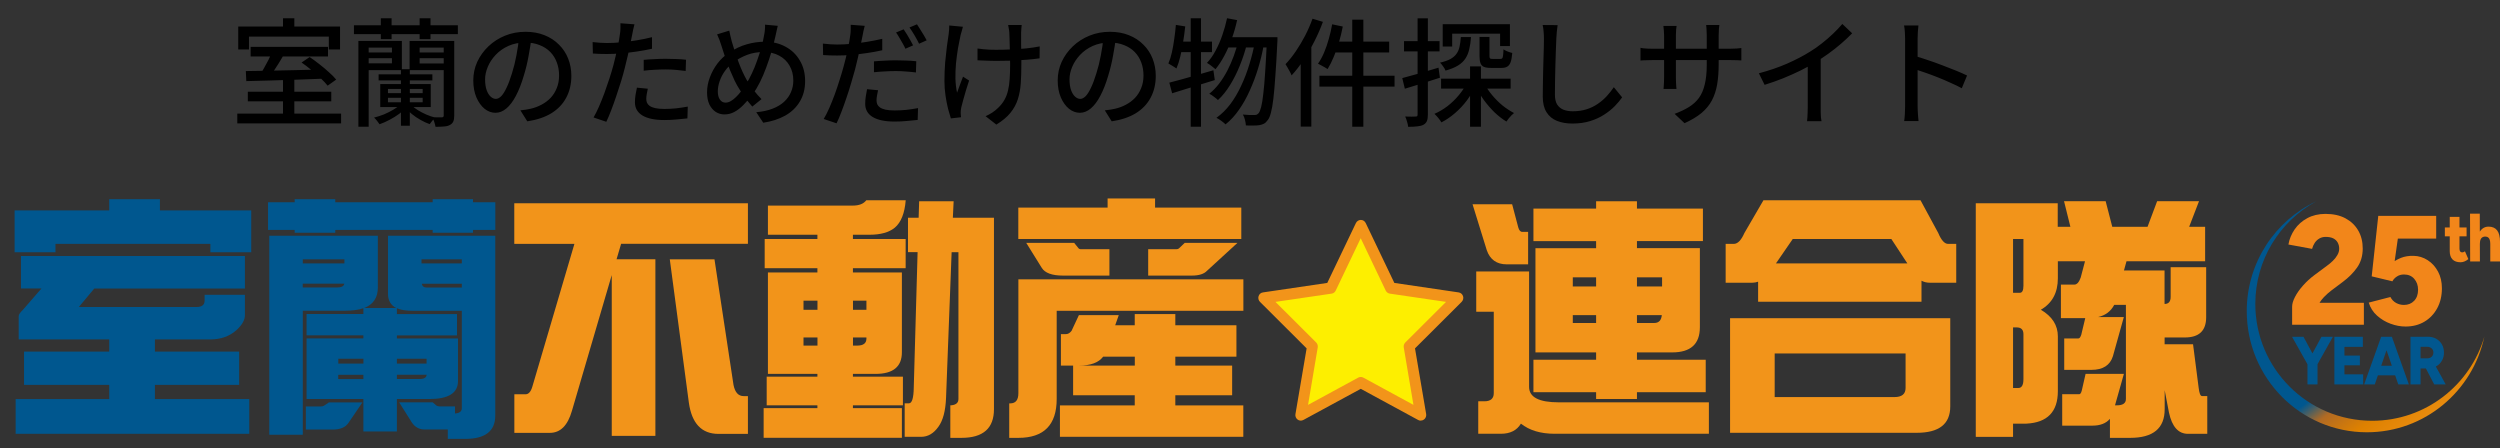
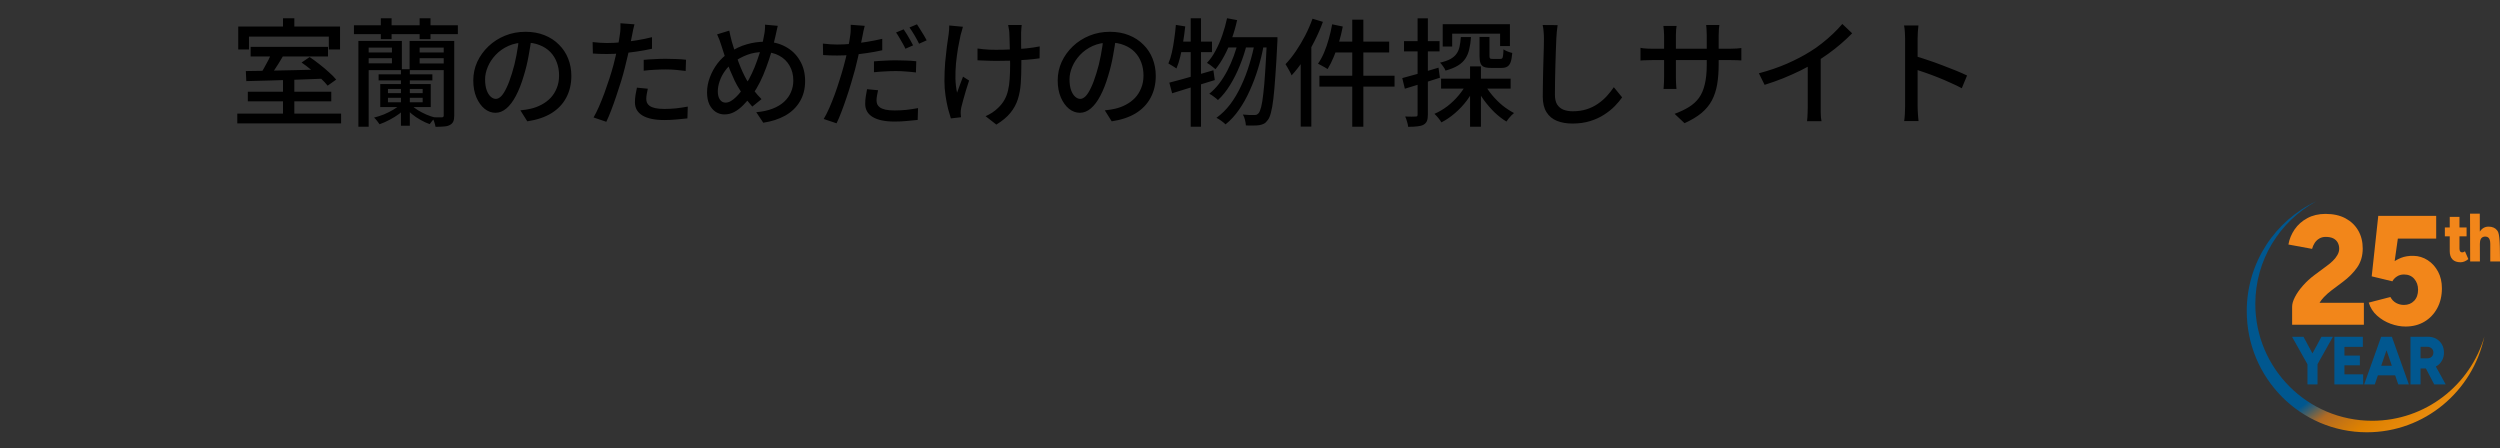
<svg xmlns="http://www.w3.org/2000/svg" width="385" height="69" viewBox="0 0 385 69" fill="none">
  <rect x="0" y="0" width="385" height="69" fill="#333333" stroke="none" />
  <path d="M43.582 12.186H45.328V18.072H43.582V12.186ZM38.596 7.218H50.512V8.694H38.596V7.218ZM36.544 17.496H52.528V19.008H36.544V17.496ZM38.164 14.13H51.016V15.606H38.164V14.13ZM41.89 8.046L43.672 8.496C43.432 8.904 43.18 9.324 42.916 9.756C42.652 10.188 42.388 10.596 42.124 10.98C41.86 11.364 41.608 11.706 41.368 12.006L40 11.556C40.216 11.244 40.438 10.884 40.666 10.476C40.906 10.056 41.134 9.636 41.35 9.216C41.566 8.784 41.746 8.394 41.89 8.046ZM37.858 10.944C38.854 10.932 40.012 10.914 41.332 10.89C42.652 10.866 44.05 10.836 45.526 10.8C47.002 10.764 48.466 10.728 49.918 10.692L49.846 12.114C48.418 12.162 46.978 12.216 45.526 12.276C44.086 12.324 42.712 12.366 41.404 12.402C40.108 12.438 38.95 12.468 37.93 12.492L37.858 10.944ZM46.444 9.63L47.686 8.784C48.166 9.108 48.664 9.474 49.18 9.882C49.708 10.29 50.2 10.704 50.656 11.124C51.124 11.532 51.496 11.91 51.772 12.258L50.458 13.194C50.194 12.858 49.84 12.48 49.396 12.06C48.952 11.628 48.472 11.202 47.956 10.782C47.44 10.35 46.936 9.966 46.444 9.63ZM43.582 2.808H45.328V5.148H43.582V2.808ZM36.688 4.086H52.366V7.614H50.638V5.634H38.344V7.614H36.688V4.086ZM58.306 11.448H66.586V12.384H58.306V11.448ZM61.744 10.656H63.112V19.368H61.744V10.656ZM59.746 15.066V15.75H65.092V15.066H59.746ZM59.746 13.698V14.346H65.092V13.698H59.746ZM58.558 12.942H66.334V16.488H58.558V12.942ZM61.672 16.092L62.626 16.488C62.326 16.836 61.942 17.184 61.474 17.532C61.018 17.868 60.526 18.174 59.998 18.45C59.482 18.726 58.966 18.954 58.45 19.134C58.354 18.978 58.222 18.798 58.054 18.594C57.898 18.402 57.748 18.24 57.604 18.108C58.096 17.988 58.6 17.826 59.116 17.622C59.632 17.406 60.112 17.166 60.556 16.902C61.012 16.638 61.384 16.368 61.672 16.092ZM63.346 16.2C63.61 16.452 63.94 16.704 64.336 16.956C64.744 17.208 65.182 17.436 65.65 17.64C66.118 17.844 66.58 18 67.036 18.108C66.904 18.228 66.754 18.384 66.586 18.576C66.418 18.78 66.28 18.96 66.172 19.116C65.716 18.96 65.248 18.744 64.768 18.468C64.288 18.204 63.844 17.904 63.436 17.568C63.028 17.232 62.68 16.902 62.392 16.578L63.346 16.2ZM54.508 3.888H70.51V5.256H54.508V3.888ZM58.648 2.808H60.304V6.03H58.648V2.808ZM64.624 2.808H66.298V6.03H64.624V2.808ZM56.236 8.082H60.61V8.964H56.236V8.082ZM64.3 8.082H68.71V8.964H64.3V8.082ZM56.344 6.3H61.888V10.8H56.344V9.756H60.358V7.326H56.344V6.3ZM68.746 6.3V7.326H64.624V9.774H68.746V10.8H63.076V6.3H68.746ZM55.192 6.3H56.776V19.512H55.192V6.3ZM68.332 6.3H69.952V17.802C69.952 18.186 69.904 18.486 69.808 18.702C69.712 18.93 69.538 19.11 69.286 19.242C69.058 19.374 68.764 19.452 68.404 19.476C68.044 19.512 67.6 19.53 67.072 19.53C67.036 19.314 66.97 19.062 66.874 18.774C66.778 18.486 66.682 18.246 66.586 18.054C66.898 18.066 67.192 18.072 67.468 18.072C67.756 18.072 67.948 18.072 68.044 18.072C68.152 18.06 68.224 18.036 68.26 18C68.308 17.964 68.332 17.892 68.332 17.784V6.3ZM81.868 5.688C81.748 6.612 81.592 7.59 81.4 8.622C81.22 9.642 80.974 10.656 80.662 11.664C80.302 12.888 79.894 13.926 79.438 14.778C78.994 15.618 78.508 16.26 77.98 16.704C77.452 17.148 76.894 17.37 76.306 17.37C75.706 17.37 75.148 17.166 74.632 16.758C74.116 16.338 73.696 15.756 73.372 15.012C73.048 14.256 72.886 13.38 72.886 12.384C72.886 11.376 73.09 10.422 73.498 9.522C73.918 8.622 74.494 7.824 75.226 7.128C75.958 6.432 76.81 5.886 77.782 5.49C78.754 5.094 79.804 4.896 80.932 4.896C82.012 4.896 82.984 5.07 83.848 5.418C84.724 5.766 85.468 6.252 86.08 6.876C86.704 7.488 87.178 8.208 87.502 9.036C87.826 9.864 87.988 10.746 87.988 11.682C87.988 12.942 87.724 14.064 87.196 15.048C86.68 16.02 85.918 16.818 84.91 17.442C83.902 18.054 82.666 18.468 81.202 18.684L80.14 16.992C80.452 16.956 80.74 16.92 81.004 16.884C81.268 16.836 81.514 16.788 81.742 16.74C82.318 16.608 82.864 16.404 83.38 16.128C83.908 15.852 84.376 15.504 84.784 15.084C85.192 14.652 85.51 14.148 85.738 13.572C85.978 12.996 86.098 12.348 86.098 11.628C86.098 10.908 85.984 10.242 85.756 9.63C85.528 9.006 85.192 8.466 84.748 8.01C84.304 7.554 83.758 7.2 83.11 6.948C82.462 6.684 81.73 6.552 80.914 6.552C79.93 6.552 79.054 6.726 78.286 7.074C77.518 7.422 76.864 7.884 76.324 8.46C75.796 9.024 75.394 9.636 75.118 10.296C74.842 10.956 74.704 11.592 74.704 12.204C74.704 12.888 74.788 13.458 74.956 13.914C75.124 14.358 75.334 14.688 75.586 14.904C75.838 15.12 76.096 15.228 76.36 15.228C76.624 15.228 76.894 15.096 77.17 14.832C77.446 14.556 77.722 14.124 77.998 13.536C78.286 12.948 78.568 12.198 78.844 11.286C79.12 10.422 79.348 9.504 79.528 8.532C79.72 7.548 79.858 6.588 79.942 5.652L81.868 5.688ZM97.708 3.744C97.648 3.96 97.582 4.23 97.51 4.554C97.45 4.866 97.402 5.112 97.366 5.292C97.282 5.712 97.18 6.216 97.06 6.804C96.952 7.38 96.82 7.986 96.664 8.622C96.52 9.258 96.37 9.876 96.214 10.476C96.058 11.112 95.866 11.802 95.638 12.546C95.41 13.29 95.164 14.046 94.9 14.814C94.648 15.57 94.39 16.29 94.126 16.974C93.874 17.646 93.622 18.24 93.37 18.756L91.408 18.09C91.672 17.634 91.948 17.082 92.236 16.434C92.524 15.774 92.806 15.072 93.082 14.328C93.358 13.572 93.616 12.822 93.856 12.078C94.096 11.334 94.3 10.65 94.468 10.026C94.576 9.606 94.684 9.168 94.792 8.712C94.9 8.244 95.002 7.794 95.098 7.362C95.194 6.93 95.272 6.528 95.332 6.156C95.392 5.772 95.44 5.454 95.476 5.202C95.524 4.914 95.548 4.62 95.548 4.32C95.56 4.02 95.56 3.774 95.548 3.582L97.708 3.744ZM93.46 6.624C94.156 6.624 94.894 6.588 95.674 6.516C96.454 6.444 97.246 6.342 98.05 6.21C98.866 6.078 99.652 5.916 100.408 5.724V7.506C99.664 7.674 98.878 7.818 98.05 7.938C97.222 8.058 96.412 8.154 95.62 8.226C94.828 8.286 94.102 8.316 93.442 8.316C93.034 8.316 92.656 8.31 92.308 8.298C91.972 8.286 91.636 8.268 91.3 8.244L91.264 6.48C91.708 6.528 92.098 6.564 92.434 6.588C92.782 6.612 93.124 6.624 93.46 6.624ZM99.13 9.216C99.622 9.168 100.162 9.132 100.75 9.108C101.338 9.072 101.92 9.054 102.496 9.054C103.024 9.054 103.552 9.066 104.08 9.09C104.62 9.102 105.142 9.138 105.646 9.198L105.592 10.926C105.136 10.866 104.644 10.812 104.116 10.764C103.6 10.716 103.072 10.692 102.532 10.692C101.944 10.692 101.368 10.71 100.804 10.746C100.252 10.77 99.694 10.818 99.13 10.89V9.216ZM99.76 13.662C99.7 13.938 99.646 14.214 99.598 14.49C99.55 14.754 99.526 15 99.526 15.228C99.526 15.432 99.562 15.63 99.634 15.822C99.718 16.002 99.856 16.164 100.048 16.308C100.252 16.452 100.534 16.566 100.894 16.65C101.266 16.734 101.74 16.776 102.316 16.776C102.904 16.776 103.504 16.746 104.116 16.686C104.728 16.614 105.328 16.524 105.916 16.416L105.862 18.234C105.358 18.294 104.806 18.348 104.206 18.396C103.618 18.456 102.982 18.486 102.298 18.486C100.834 18.486 99.712 18.252 98.932 17.784C98.164 17.316 97.78 16.638 97.78 15.75C97.78 15.366 97.81 14.988 97.87 14.616C97.93 14.232 98.002 13.86 98.086 13.5L99.76 13.662ZM119.776 3.978C119.74 4.134 119.698 4.314 119.65 4.518C119.614 4.71 119.572 4.902 119.524 5.094C119.488 5.286 119.452 5.448 119.416 5.58C119.248 6.348 119.044 7.146 118.804 7.974C118.564 8.79 118.294 9.6 117.994 10.404C117.706 11.196 117.388 11.94 117.04 12.636C116.692 13.332 116.326 13.944 115.942 14.472C115.438 15.132 114.952 15.696 114.484 16.164C114.028 16.632 113.56 16.992 113.08 17.244C112.612 17.496 112.102 17.622 111.55 17.622C111.082 17.622 110.644 17.496 110.236 17.244C109.828 16.98 109.498 16.596 109.246 16.092C109.006 15.576 108.886 14.952 108.886 14.22C108.886 13.452 109.03 12.684 109.318 11.916C109.606 11.136 110.002 10.416 110.506 9.756C111.01 9.096 111.598 8.55 112.27 8.118C113.182 7.506 114.094 7.074 115.006 6.822C115.918 6.558 116.842 6.426 117.778 6.426C118.978 6.426 120.046 6.684 120.982 7.2C121.918 7.704 122.65 8.412 123.178 9.324C123.718 10.224 123.988 11.274 123.988 12.474C123.988 13.698 123.712 14.76 123.16 15.66C122.62 16.56 121.864 17.28 120.892 17.82C119.932 18.348 118.816 18.708 117.544 18.9L116.464 17.28C117.424 17.196 118.258 17.016 118.966 16.74C119.686 16.464 120.28 16.11 120.748 15.678C121.228 15.234 121.582 14.736 121.81 14.184C122.05 13.632 122.17 13.038 122.17 12.402C122.17 11.538 121.978 10.776 121.594 10.116C121.222 9.456 120.688 8.94 119.992 8.568C119.308 8.196 118.51 8.01 117.598 8.01C116.686 8.01 115.846 8.154 115.078 8.442C114.31 8.73 113.59 9.12 112.918 9.612C112.438 9.972 112.018 10.404 111.658 10.908C111.298 11.4 111.022 11.928 110.83 12.492C110.638 13.044 110.542 13.578 110.542 14.094C110.542 14.61 110.65 15.024 110.866 15.336C111.082 15.648 111.37 15.804 111.73 15.804C112.006 15.804 112.276 15.726 112.54 15.57C112.816 15.414 113.086 15.204 113.35 14.94C113.626 14.676 113.89 14.376 114.142 14.04C114.394 13.704 114.634 13.356 114.862 12.996C115.186 12.504 115.492 11.946 115.78 11.322C116.08 10.698 116.35 10.038 116.59 9.342C116.842 8.646 117.064 7.956 117.256 7.272C117.448 6.576 117.592 5.928 117.688 5.328C117.736 5.112 117.772 4.854 117.796 4.554C117.82 4.254 117.826 4.002 117.814 3.798L119.776 3.978ZM112.306 4.716C112.366 4.98 112.426 5.256 112.486 5.544C112.558 5.82 112.624 6.09 112.684 6.354C112.816 6.822 112.972 7.332 113.152 7.884C113.332 8.436 113.524 8.988 113.728 9.54C113.932 10.092 114.142 10.602 114.358 11.07C114.574 11.538 114.778 11.94 114.97 12.276C115.282 12.78 115.636 13.302 116.032 13.842C116.44 14.382 116.854 14.856 117.274 15.264L115.852 16.416C115.492 16.008 115.15 15.6 114.826 15.192C114.514 14.772 114.202 14.298 113.89 13.77C113.638 13.386 113.386 12.936 113.134 12.42C112.894 11.904 112.648 11.346 112.396 10.746C112.156 10.146 111.922 9.528 111.694 8.892C111.478 8.256 111.28 7.638 111.1 7.038C111.004 6.726 110.902 6.426 110.794 6.138C110.686 5.85 110.566 5.568 110.434 5.292L112.306 4.716ZM133.168 3.978C133.108 4.194 133.042 4.464 132.97 4.788C132.91 5.1 132.862 5.346 132.826 5.526C132.742 5.946 132.64 6.45 132.52 7.038C132.4 7.614 132.268 8.22 132.124 8.856C131.98 9.492 131.83 10.11 131.674 10.71C131.506 11.346 131.308 12.036 131.08 12.78C130.864 13.524 130.624 14.28 130.36 15.048C130.108 15.804 129.85 16.524 129.586 17.208C129.334 17.88 129.082 18.474 128.83 18.99L126.85 18.324C127.126 17.868 127.408 17.316 127.696 16.668C127.984 16.008 128.266 15.306 128.542 14.562C128.818 13.806 129.07 13.056 129.298 12.312C129.538 11.568 129.742 10.884 129.91 10.26C130.03 9.84 130.144 9.402 130.252 8.946C130.36 8.478 130.462 8.028 130.558 7.596C130.654 7.164 130.732 6.762 130.792 6.39C130.852 6.006 130.9 5.694 130.936 5.454C130.984 5.154 131.008 4.854 131.008 4.554C131.02 4.254 131.02 4.008 131.008 3.816L133.168 3.978ZM128.92 6.858C129.616 6.858 130.354 6.822 131.134 6.75C131.914 6.678 132.706 6.576 133.51 6.444C134.326 6.312 135.112 6.156 135.868 5.976V7.74C135.124 7.908 134.338 8.052 133.51 8.172C132.682 8.292 131.872 8.388 131.08 8.46C130.288 8.52 129.562 8.55 128.902 8.55C128.482 8.55 128.104 8.544 127.768 8.532C127.432 8.52 127.096 8.502 126.76 8.478L126.724 6.714C127.168 6.762 127.558 6.798 127.894 6.822C128.23 6.846 128.572 6.858 128.92 6.858ZM134.59 9.45C135.082 9.402 135.622 9.366 136.21 9.342C136.798 9.306 137.38 9.288 137.956 9.288C138.484 9.288 139.012 9.3 139.54 9.324C140.08 9.336 140.602 9.372 141.106 9.432L141.052 11.16C140.596 11.1 140.104 11.052 139.576 11.016C139.06 10.968 138.532 10.944 137.992 10.944C137.404 10.944 136.828 10.962 136.264 10.998C135.712 11.022 135.154 11.064 134.59 11.124V9.45ZM135.22 13.896C135.16 14.172 135.106 14.448 135.058 14.724C135.01 14.988 134.986 15.234 134.986 15.462C134.986 15.666 135.022 15.864 135.094 16.056C135.178 16.236 135.316 16.398 135.508 16.542C135.712 16.686 135.994 16.8 136.354 16.884C136.726 16.968 137.2 17.01 137.776 17.01C138.364 17.01 138.964 16.98 139.576 16.92C140.188 16.848 140.788 16.758 141.376 16.65L141.322 18.468C140.818 18.528 140.266 18.582 139.666 18.63C139.078 18.69 138.442 18.72 137.758 18.72C136.294 18.72 135.172 18.486 134.392 18.018C133.624 17.55 133.24 16.872 133.24 15.984C133.24 15.6 133.27 15.222 133.33 14.85C133.39 14.466 133.456 14.094 133.528 13.734L135.22 13.896ZM139.162 4.518C139.318 4.734 139.486 4.992 139.666 5.292C139.846 5.58 140.02 5.88 140.188 6.192C140.356 6.492 140.5 6.756 140.62 6.984L139.432 7.506C139.324 7.254 139.186 6.984 139.018 6.696C138.85 6.396 138.676 6.096 138.496 5.796C138.328 5.496 138.16 5.232 137.992 5.004L139.162 4.518ZM141.214 3.744C141.37 3.972 141.538 4.236 141.718 4.536C141.91 4.836 142.096 5.136 142.276 5.436C142.456 5.736 142.6 5.994 142.708 6.21L141.538 6.732C141.346 6.336 141.112 5.904 140.836 5.436C140.56 4.968 140.302 4.566 140.062 4.23L141.214 3.744ZM157.342 3.852C157.318 4.02 157.3 4.2 157.288 4.392C157.276 4.584 157.264 4.782 157.252 4.986C157.252 5.13 157.252 5.364 157.252 5.688C157.252 6 157.252 6.354 157.252 6.75C157.264 7.146 157.27 7.554 157.27 7.974C157.282 8.382 157.288 8.76 157.288 9.108C157.288 9.456 157.288 9.738 157.288 9.954C157.288 10.998 157.258 11.958 157.198 12.834C157.138 13.71 156.988 14.526 156.748 15.282C156.508 16.038 156.124 16.74 155.596 17.388C155.08 18.024 154.36 18.624 153.436 19.188L151.78 17.892C152.092 17.76 152.428 17.58 152.788 17.352C153.148 17.112 153.448 16.872 153.688 16.632C154.108 16.236 154.438 15.822 154.678 15.39C154.93 14.946 155.116 14.46 155.236 13.932C155.368 13.392 155.452 12.798 155.488 12.15C155.536 11.49 155.56 10.752 155.56 9.936C155.56 9.624 155.554 9.234 155.542 8.766C155.542 8.298 155.53 7.818 155.506 7.326C155.494 6.822 155.482 6.36 155.47 5.94C155.458 5.52 155.446 5.202 155.434 4.986C155.422 4.77 155.392 4.56 155.344 4.356C155.308 4.152 155.278 3.984 155.254 3.852H157.342ZM150.538 7.47C150.814 7.506 151.108 7.542 151.42 7.578C151.732 7.614 152.05 7.638 152.374 7.65C152.71 7.662 153.04 7.668 153.364 7.668C154.12 7.668 154.9 7.65 155.704 7.614C156.52 7.578 157.306 7.524 158.062 7.452C158.83 7.368 159.514 7.266 160.114 7.146L160.096 8.982C159.532 9.066 158.878 9.138 158.134 9.198C157.39 9.258 156.61 9.306 155.794 9.342C154.978 9.366 154.174 9.378 153.382 9.378C153.118 9.378 152.812 9.372 152.464 9.36C152.128 9.348 151.792 9.336 151.456 9.324C151.12 9.312 150.814 9.3 150.538 9.288V7.47ZM148.288 4.122C148.24 4.314 148.18 4.536 148.108 4.788C148.036 5.028 147.976 5.238 147.928 5.418C147.796 6.006 147.664 6.672 147.532 7.416C147.412 8.16 147.31 8.934 147.226 9.738C147.154 10.542 147.124 11.334 147.136 12.114C147.16 12.894 147.244 13.614 147.388 14.274C147.508 13.938 147.652 13.542 147.82 13.086C147.988 12.63 148.15 12.204 148.306 11.808L149.242 12.402C149.086 12.846 148.93 13.332 148.774 13.86C148.618 14.388 148.474 14.892 148.342 15.372C148.21 15.84 148.108 16.23 148.036 16.542C148.012 16.686 147.988 16.842 147.964 17.01C147.952 17.166 147.946 17.292 147.946 17.388C147.946 17.484 147.952 17.592 147.964 17.712C147.976 17.832 147.988 17.946 148 18.054L146.434 18.234C146.314 17.862 146.17 17.37 146.002 16.758C145.846 16.134 145.714 15.45 145.606 14.706C145.498 13.962 145.444 13.218 145.444 12.474C145.444 11.49 145.48 10.542 145.552 9.63C145.636 8.718 145.726 7.89 145.822 7.146C145.93 6.39 146.02 5.766 146.092 5.274C146.128 5.046 146.152 4.812 146.164 4.572C146.176 4.332 146.182 4.116 146.182 3.924L148.288 4.122ZM171.868 5.688C171.748 6.612 171.592 7.59 171.4 8.622C171.22 9.642 170.974 10.656 170.662 11.664C170.302 12.888 169.894 13.926 169.438 14.778C168.994 15.618 168.508 16.26 167.98 16.704C167.452 17.148 166.894 17.37 166.306 17.37C165.706 17.37 165.148 17.166 164.632 16.758C164.116 16.338 163.696 15.756 163.372 15.012C163.048 14.256 162.886 13.38 162.886 12.384C162.886 11.376 163.09 10.422 163.498 9.522C163.918 8.622 164.494 7.824 165.226 7.128C165.958 6.432 166.81 5.886 167.782 5.49C168.754 5.094 169.804 4.896 170.932 4.896C172.012 4.896 172.984 5.07 173.848 5.418C174.724 5.766 175.468 6.252 176.08 6.876C176.704 7.488 177.178 8.208 177.502 9.036C177.826 9.864 177.988 10.746 177.988 11.682C177.988 12.942 177.724 14.064 177.196 15.048C176.68 16.02 175.918 16.818 174.91 17.442C173.902 18.054 172.666 18.468 171.202 18.684L170.14 16.992C170.452 16.956 170.74 16.92 171.004 16.884C171.268 16.836 171.514 16.788 171.742 16.74C172.318 16.608 172.864 16.404 173.38 16.128C173.908 15.852 174.376 15.504 174.784 15.084C175.192 14.652 175.51 14.148 175.738 13.572C175.978 12.996 176.098 12.348 176.098 11.628C176.098 10.908 175.984 10.242 175.756 9.63C175.528 9.006 175.192 8.466 174.748 8.01C174.304 7.554 173.758 7.2 173.11 6.948C172.462 6.684 171.73 6.552 170.914 6.552C169.93 6.552 169.054 6.726 168.286 7.074C167.518 7.422 166.864 7.884 166.324 8.46C165.796 9.024 165.394 9.636 165.118 10.296C164.842 10.956 164.704 11.592 164.704 12.204C164.704 12.888 164.788 13.458 164.956 13.914C165.124 14.358 165.334 14.688 165.586 14.904C165.838 15.12 166.096 15.228 166.36 15.228C166.624 15.228 166.894 15.096 167.17 14.832C167.446 14.556 167.722 14.124 167.998 13.536C168.286 12.948 168.568 12.198 168.844 11.286C169.12 10.422 169.348 9.504 169.528 8.532C169.72 7.548 169.858 6.588 169.942 5.652L171.868 5.688ZM188.968 2.808L190.516 3.096C190.3 4.092 190.024 5.052 189.688 5.976C189.364 6.9 188.986 7.764 188.554 8.568C188.134 9.36 187.678 10.056 187.186 10.656C187.09 10.572 186.964 10.47 186.808 10.35C186.652 10.218 186.49 10.092 186.322 9.972C186.154 9.852 186.004 9.756 185.872 9.684C186.376 9.156 186.82 8.526 187.204 7.794C187.6 7.062 187.942 6.276 188.23 5.436C188.53 4.584 188.776 3.708 188.968 2.808ZM195.106 5.724H196.726C196.726 5.724 196.726 5.778 196.726 5.886C196.726 5.994 196.726 6.114 196.726 6.246C196.726 6.366 196.72 6.468 196.708 6.552C196.612 8.592 196.51 10.32 196.402 11.736C196.306 13.152 196.204 14.316 196.096 15.228C195.988 16.14 195.862 16.854 195.718 17.37C195.586 17.886 195.43 18.252 195.25 18.468C195.058 18.744 194.86 18.936 194.656 19.044C194.452 19.152 194.206 19.23 193.918 19.278C193.678 19.314 193.372 19.332 193 19.332C192.64 19.344 192.262 19.338 191.866 19.314C191.854 19.062 191.806 18.774 191.722 18.45C191.65 18.138 191.542 17.868 191.398 17.64C191.782 17.676 192.13 17.7 192.442 17.712C192.754 17.712 192.994 17.712 193.162 17.712C193.318 17.712 193.444 17.694 193.54 17.658C193.636 17.61 193.738 17.526 193.846 17.406C193.978 17.238 194.104 16.92 194.224 16.452C194.344 15.984 194.452 15.312 194.548 14.436C194.656 13.56 194.752 12.444 194.836 11.088C194.932 9.72 195.022 8.064 195.106 6.12V5.724ZM189.13 5.724H195.826V7.308H188.392L189.13 5.724ZM190.732 6.228L191.992 6.858C191.74 7.902 191.392 8.97 190.948 10.062C190.516 11.142 190.012 12.15 189.436 13.086C188.86 14.022 188.236 14.796 187.564 15.408C187.408 15.252 187.204 15.084 186.952 14.904C186.712 14.712 186.472 14.556 186.232 14.436C186.76 14.016 187.258 13.506 187.726 12.906C188.194 12.294 188.62 11.622 189.004 10.89C189.388 10.146 189.724 9.378 190.012 8.586C190.3 7.782 190.54 6.996 190.732 6.228ZM193.27 6.39L194.602 7.002C194.386 8.202 194.098 9.39 193.738 10.566C193.378 11.742 192.952 12.87 192.46 13.95C191.98 15.03 191.428 16.014 190.804 16.902C190.192 17.79 189.502 18.54 188.734 19.152C188.578 18.996 188.362 18.816 188.086 18.612C187.822 18.42 187.57 18.264 187.33 18.144C188.122 17.58 188.836 16.878 189.472 16.038C190.108 15.186 190.666 14.238 191.146 13.194C191.638 12.15 192.058 11.052 192.406 9.9C192.766 8.736 193.054 7.566 193.27 6.39ZM180.076 12.726C180.652 12.582 181.306 12.408 182.038 12.204C182.782 12 183.562 11.778 184.378 11.538C185.206 11.298 186.034 11.058 186.862 10.818L187.078 12.33C185.95 12.678 184.804 13.032 183.64 13.392C182.476 13.752 181.432 14.076 180.508 14.364L180.076 12.726ZM183.37 2.808H184.954V19.512H183.37V2.808ZM181.084 3.834L182.524 4.068C182.44 4.872 182.332 5.67 182.2 6.462C182.08 7.254 181.936 7.998 181.768 8.694C181.6 9.39 181.402 10.008 181.174 10.548C181.078 10.476 180.952 10.392 180.796 10.296C180.652 10.2 180.496 10.104 180.328 10.008C180.172 9.912 180.04 9.834 179.932 9.774C180.148 9.282 180.328 8.712 180.472 8.064C180.616 7.416 180.736 6.732 180.832 6.012C180.94 5.292 181.024 4.566 181.084 3.834ZM181.372 6.408H186.646V8.028H181.066L181.372 6.408ZM208.246 3.024H209.956V19.512H208.246V3.024ZM205.15 3.744L206.788 4.086C206.632 4.902 206.434 5.718 206.194 6.534C205.954 7.338 205.684 8.088 205.384 8.784C205.096 9.48 204.784 10.098 204.448 10.638C204.34 10.554 204.196 10.464 204.016 10.368C203.836 10.26 203.65 10.158 203.458 10.062C203.278 9.954 203.116 9.87 202.972 9.81C203.32 9.318 203.632 8.748 203.908 8.1C204.184 7.452 204.424 6.756 204.628 6.012C204.844 5.268 205.018 4.512 205.15 3.744ZM205.564 6.408H213.934V8.082H205.132L205.564 6.408ZM203.188 11.664H214.762V13.338H203.188V11.664ZM202.126 2.88L203.728 3.366C203.356 4.386 202.912 5.4 202.396 6.408C201.892 7.404 201.34 8.352 200.74 9.252C200.152 10.14 199.54 10.926 198.904 11.61C198.856 11.466 198.772 11.286 198.652 11.07C198.544 10.854 198.424 10.638 198.292 10.422C198.172 10.194 198.064 10.014 197.968 9.882C198.52 9.306 199.048 8.646 199.552 7.902C200.068 7.146 200.548 6.342 200.992 5.49C201.436 4.626 201.814 3.756 202.126 2.88ZM200.308 7.65L201.928 6.048L201.946 6.066V19.494H200.308V7.65ZM221.926 12.114H232.636V13.644H221.926V12.114ZM227.848 5.688H229.378V8.622C229.378 8.814 229.408 8.94 229.468 9C229.528 9.048 229.654 9.072 229.846 9.072C229.906 9.072 230.014 9.072 230.17 9.072C230.338 9.072 230.506 9.072 230.674 9.072C230.854 9.072 230.98 9.072 231.052 9.072C231.184 9.072 231.28 9.042 231.34 8.982C231.4 8.922 231.442 8.784 231.466 8.568C231.502 8.352 231.526 8.028 231.538 7.596C231.682 7.704 231.886 7.812 232.15 7.92C232.426 8.028 232.672 8.106 232.888 8.154C232.84 8.766 232.756 9.24 232.636 9.576C232.516 9.9 232.342 10.128 232.114 10.26C231.898 10.392 231.61 10.458 231.25 10.458C231.178 10.458 231.064 10.458 230.908 10.458C230.764 10.458 230.602 10.458 230.422 10.458C230.254 10.458 230.092 10.458 229.936 10.458C229.792 10.458 229.684 10.458 229.612 10.458C229.132 10.458 228.766 10.404 228.514 10.296C228.262 10.176 228.088 9.984 227.992 9.72C227.896 9.456 227.848 9.096 227.848 8.64V5.688ZM222.178 3.726H232.528V7.092H231.016V5.184H223.636V7.164H222.178V3.726ZM226.39 10.224H228.064V19.512H226.39V10.224ZM224.968 5.706H226.534C226.486 6.402 226.396 7.026 226.264 7.578C226.144 8.118 225.946 8.598 225.67 9.018C225.394 9.438 225.01 9.798 224.518 10.098C224.026 10.398 223.39 10.656 222.61 10.872C222.55 10.692 222.43 10.482 222.25 10.242C222.082 9.99 221.92 9.792 221.764 9.648C222.436 9.492 222.97 9.306 223.366 9.09C223.774 8.862 224.086 8.592 224.302 8.28C224.53 7.968 224.686 7.602 224.77 7.182C224.866 6.75 224.932 6.258 224.968 5.706ZM228.568 12.834C228.88 13.446 229.282 14.046 229.774 14.634C230.266 15.222 230.8 15.756 231.376 16.236C231.964 16.704 232.558 17.094 233.158 17.406C233.038 17.502 232.9 17.628 232.744 17.784C232.6 17.94 232.462 18.096 232.33 18.252C232.198 18.42 232.084 18.576 231.988 18.72C231.376 18.348 230.77 17.88 230.17 17.316C229.582 16.74 229.036 16.11 228.532 15.426C228.04 14.742 227.614 14.046 227.254 13.338L228.568 12.834ZM225.922 12.69L227.254 13.14C226.894 13.956 226.444 14.73 225.904 15.462C225.364 16.182 224.758 16.83 224.086 17.406C223.426 17.982 222.724 18.462 221.98 18.846C221.86 18.642 221.692 18.408 221.476 18.144C221.272 17.892 221.08 17.688 220.9 17.532C221.596 17.232 222.268 16.836 222.916 16.344C223.564 15.84 224.146 15.276 224.662 14.652C225.19 14.028 225.61 13.374 225.922 12.69ZM215.95 12.024C216.658 11.832 217.51 11.598 218.506 11.322C219.502 11.034 220.51 10.734 221.53 10.422L221.746 11.97C220.822 12.27 219.886 12.57 218.938 12.87C217.99 13.158 217.126 13.422 216.346 13.662L215.95 12.024ZM216.22 6.336H221.692V7.92H216.22V6.336ZM218.308 2.826H219.892V17.64C219.892 18.06 219.844 18.39 219.748 18.63C219.652 18.87 219.478 19.062 219.226 19.206C218.986 19.338 218.674 19.422 218.29 19.458C217.918 19.506 217.438 19.53 216.85 19.53C216.838 19.314 216.784 19.05 216.688 18.738C216.604 18.438 216.508 18.174 216.4 17.946C216.76 17.958 217.09 17.964 217.39 17.964C217.69 17.964 217.894 17.958 218.002 17.946C218.11 17.946 218.188 17.928 218.236 17.892C218.284 17.844 218.308 17.76 218.308 17.64V2.826ZM239.872 3.87C239.824 4.194 239.782 4.542 239.746 4.914C239.71 5.274 239.686 5.616 239.674 5.94C239.65 6.432 239.626 7.044 239.602 7.776C239.578 8.496 239.554 9.264 239.53 10.08C239.506 10.884 239.488 11.682 239.476 12.474C239.464 13.254 239.458 13.956 239.458 14.58C239.458 15.216 239.572 15.72 239.8 16.092C240.04 16.464 240.37 16.734 240.79 16.902C241.21 17.058 241.678 17.136 242.194 17.136C242.986 17.136 243.7 17.034 244.336 16.83C244.972 16.626 245.542 16.35 246.046 16.002C246.562 15.654 247.024 15.258 247.432 14.814C247.84 14.37 248.206 13.908 248.53 13.428L249.808 14.994C249.508 15.426 249.13 15.876 248.674 16.344C248.218 16.812 247.672 17.25 247.036 17.658C246.412 18.066 245.692 18.396 244.876 18.648C244.072 18.9 243.166 19.026 242.158 19.026C241.246 19.026 240.448 18.888 239.764 18.612C239.08 18.336 238.546 17.892 238.162 17.28C237.778 16.668 237.586 15.864 237.586 14.868C237.586 14.352 237.592 13.77 237.604 13.122C237.616 12.474 237.628 11.808 237.64 11.124C237.664 10.428 237.682 9.75 237.694 9.09C237.718 8.43 237.736 7.824 237.748 7.272C237.76 6.72 237.766 6.276 237.766 5.94C237.766 5.556 237.748 5.19 237.712 4.842C237.688 4.482 237.64 4.152 237.568 3.852L239.872 3.87ZM264.676 9.864C264.676 11.028 264.598 12.072 264.442 12.996C264.286 13.908 264.016 14.73 263.632 15.462C263.248 16.182 262.714 16.83 262.03 17.406C261.346 17.97 260.476 18.492 259.42 18.972L257.89 17.532C258.73 17.22 259.462 16.872 260.086 16.488C260.71 16.104 261.226 15.636 261.634 15.084C262.042 14.52 262.342 13.824 262.534 12.996C262.738 12.168 262.84 11.16 262.84 9.972V5.418C262.84 5.058 262.828 4.74 262.804 4.464C262.792 4.188 262.774 3.984 262.75 3.852H264.784C264.772 3.984 264.748 4.188 264.712 4.464C264.688 4.74 264.676 5.058 264.676 5.418V9.864ZM258.196 3.996C258.184 4.116 258.16 4.302 258.124 4.554C258.1 4.806 258.088 5.1 258.088 5.436V11.952C258.088 12.192 258.094 12.432 258.106 12.672C258.118 12.912 258.13 13.122 258.142 13.302C258.154 13.482 258.166 13.614 258.178 13.698H256.18C256.192 13.614 256.204 13.482 256.216 13.302C256.228 13.122 256.24 12.918 256.252 12.69C256.264 12.45 256.27 12.204 256.27 11.952V5.436C256.27 5.208 256.258 4.968 256.234 4.716C256.222 4.464 256.198 4.224 256.162 3.996H258.196ZM252.634 7.362C252.718 7.386 252.85 7.41 253.03 7.434C253.222 7.446 253.444 7.464 253.696 7.488C253.96 7.5 254.23 7.506 254.506 7.506H266.368C266.812 7.506 267.178 7.494 267.466 7.47C267.766 7.446 268 7.422 268.168 7.398V9.306C268.024 9.294 267.796 9.282 267.484 9.27C267.184 9.258 266.818 9.252 266.386 9.252H254.506C254.23 9.252 253.966 9.258 253.714 9.27C253.462 9.27 253.24 9.276 253.048 9.288C252.868 9.3 252.73 9.312 252.634 9.324V7.362ZM270.868 11.286C272.452 10.866 273.904 10.368 275.224 9.792C276.556 9.204 277.72 8.598 278.716 7.974C279.352 7.59 279.97 7.158 280.57 6.678C281.182 6.198 281.758 5.7 282.298 5.184C282.838 4.668 283.312 4.17 283.72 3.69L285.232 5.13C284.704 5.67 284.134 6.204 283.522 6.732C282.91 7.26 282.262 7.77 281.578 8.262C280.906 8.742 280.216 9.198 279.508 9.63C278.848 10.038 278.098 10.452 277.258 10.872C276.418 11.28 275.53 11.676 274.594 12.06C273.658 12.432 272.71 12.768 271.75 13.068L270.868 11.286ZM278.392 8.91L280.39 8.388V16.542C280.39 16.782 280.39 17.046 280.39 17.334C280.402 17.61 280.414 17.868 280.426 18.108C280.45 18.348 280.48 18.534 280.516 18.666H278.284C278.296 18.534 278.314 18.348 278.338 18.108C278.362 17.868 278.374 17.61 278.374 17.334C278.386 17.046 278.392 16.782 278.392 16.542V8.91ZM293.386 16.344C293.386 16.152 293.386 15.804 293.386 15.3C293.386 14.784 293.386 14.178 293.386 13.482C293.386 12.774 293.386 12.042 293.386 11.286C293.386 10.518 293.386 9.774 293.386 9.054C293.386 8.334 293.386 7.698 293.386 7.146C293.386 6.594 293.386 6.192 293.386 5.94C293.386 5.652 293.374 5.322 293.35 4.95C293.326 4.566 293.284 4.224 293.224 3.924H295.438C295.414 4.212 295.384 4.542 295.348 4.914C295.324 5.286 295.312 5.628 295.312 5.94C295.312 6.348 295.312 6.864 295.312 7.488C295.312 8.1 295.312 8.766 295.312 9.486C295.312 10.206 295.312 10.932 295.312 11.664C295.312 12.396 295.312 13.086 295.312 13.734C295.312 14.37 295.312 14.922 295.312 15.39C295.312 15.858 295.312 16.176 295.312 16.344C295.312 16.536 295.318 16.77 295.33 17.046C295.342 17.322 295.36 17.604 295.384 17.892C295.408 18.168 295.432 18.42 295.456 18.648H293.242C293.29 18.336 293.326 17.964 293.35 17.532C293.374 17.088 293.386 16.692 293.386 16.344ZM294.898 8.622C295.486 8.79 296.146 9 296.878 9.252C297.61 9.492 298.348 9.756 299.092 10.044C299.836 10.32 300.544 10.596 301.216 10.872C301.888 11.148 302.458 11.4 302.926 11.628L302.116 13.59C301.612 13.314 301.042 13.038 300.406 12.762C299.782 12.474 299.14 12.198 298.48 11.934C297.82 11.67 297.178 11.43 296.554 11.214C295.942 10.998 295.39 10.812 294.898 10.656V8.622Z" fill="black" />
  <g clip-path="url(#clip0_157_2162)">
    <path d="M16.82 30.68H24.63V32.4H38.69V38.85H32.4V37.56H8.54V38.85H2.25V32.4H16.82V30.68ZM37.72 39.43V44.43H14.52L12.14 47.28H30.26C31.09 47.28 31.51 46.95 31.51 46.3V45.4H37.72V48.52C37.72 49.28 37.28 50.06 36.39 50.86C35.32 51.8 33.99 52.27 32.41 52.27H23.86V54.15H36.83V59.27H23.86V61.46H38.39V66.81H2.41V61.46H16.82V59.27H3.7V54.15H16.82V52.27H2.88V48.68C2.88 48.45 3.1 48.12 3.54 47.7L6.39 44.42H3.23V39.42H37.72V39.43Z" fill="#00578F" />
    <path d="M45.38 30.68H51.63V31.15H66.63V30.68H72.84V31.15H76.28V35.41H72.84V35.84H66.63V35.41H51.63V35.84H45.38V35.41H41.28V31.15H45.38V30.68ZM58.19 36.3V44.27C58.19 45.83 57.49 46.89 56.08 47.43H61C60.17 46.99 59.75 46.26 59.75 45.24V36.3H76.27V64C76.27 66.4 74.72 67.59 71.62 67.59H68.96V66.14H65.37C64.59 66.14 63.95 65.8 63.46 65.12L61.47 61.96H66.63L67.18 62.43C67.31 62.53 67.53 62.59 67.84 62.59H70.07V63.68C70.77 63.63 71.12 63.35 71.12 62.86V47.86H63.5C62.51 47.86 61.72 47.73 61.12 47.47V48.37H70.38V51.65H61.12V52.12H70.53V58.68C70.53 60.53 69.06 61.45 66.12 61.45H61.12V66.45H55.96V61.45H47.21V52.11H55.96V51.64H47.21V48.36H55.96V47.46C55.23 47.72 54.31 47.85 53.19 47.85H46.63V66.95H41.47V36.3H58.19ZM46.63 40.56H53.04V39.94H46.63V40.56ZM46.63 44.27H51.94C52.59 44.27 52.96 44.07 53.03 43.68H46.62V44.27H46.63ZM50.65 61.97H55.81L53.66 65.13C53.19 65.81 52.4 66.15 51.28 66.15H47.1V62.6H49.25C49.59 62.6 49.82 62.55 49.95 62.44L50.65 61.97ZM52.1 55.99H55.97V55.25H52.1V55.99ZM55.96 58.38V57.72H52.09V58.38H55.96ZM61.12 55.25V55.99H65.69V55.25H61.12ZM61.12 57.71V58.37H64.56C65.31 58.37 65.69 58.15 65.69 57.71H61.12ZM71.12 39.94H64.91V40.56H71.12V39.94ZM71.12 43.69H64.95C65.03 44.08 65.28 44.28 65.69 44.28H71.12V43.69Z" fill="#00578F" />
    <path d="M115.18 31.3V37.55H95.65L94.95 39.93H100.93V67.12H94.21V42.36L88.08 63.26C87.43 65.53 86.3 66.66 84.68 66.66H79.21V60.72H80.93C81.4 60.72 81.75 60.33 81.98 59.55L88.46 37.56H79.2V31.3H115.18ZM103.15 39.94H110.03L112.96 59.28C113.19 60.43 113.71 61 114.52 61H115.18V66.82H110.65C108.05 66.82 106.52 65.2 106.08 61.98L103.15 39.95V39.94Z" fill="#F2941A" />
    <path d="M133.43 30.84H139.48C139.32 32.85 138.76 34.25 137.8 35.06C136.91 35.79 135.61 36.15 133.89 36.15H131.35V36.81H139.47V41.3H131.35V41.96H138.89V54.26C138.89 56.47 137.54 57.58 134.83 57.58H131.35V58.01H139.05V62.42H131.35V62.85H138.89V67.42H117.6V62.85H125.88V62.42H118.07V58.01H125.88V57.58H118.26V41.96H125.88V41.3H117.76V36.81H125.88V36.15H118.26V31.66H131.34C132.3 31.66 132.99 31.39 133.41 30.84H133.43ZM123.74 47.71H125.89V46.3H123.74V47.71ZM125.89 53.22V51.97H123.74V53.22H125.89ZM131.36 46.3V47.71H133.43V46.3H131.36ZM132.02 53.22C132.96 53.22 133.43 52.86 133.43 52.13V51.97H131.36V53.22H132.02ZM139.83 33.53H141.47L141.55 30.99H146.86L146.74 33.53H153.07V63.02C153.07 65.96 151.4 67.43 148.07 67.43H146.35V62.43H146.19C147.13 62.43 147.6 62.1 147.6 61.45V38.84H146.55L145.69 61.3C145.61 63.28 145.22 64.75 144.52 65.71C143.79 66.75 142.9 67.27 141.86 67.27H139.32V62.11H139.98C140.45 62.11 140.7 61.29 140.72 59.65L141.31 38.83H139.83V33.52V33.53Z" fill="#F2941A" />
    <path d="M191.48 43.02V47.86H162.73V61.45C162.73 65.43 160.76 67.43 156.83 67.43H155.42V62.12H155.58C156.41 62.12 156.83 61.6 156.83 60.56V43.02H191.48ZM170.58 30.56H177.88V31.97H191.16V36.81H156.82V31.97H170.57V30.56H170.58ZM158.04 37.4H165.42L166.08 38.22C166.16 38.32 166.29 38.38 166.47 38.38H170.85V42.44H163.7C162.01 42.44 160.91 42.04 160.42 41.23L158.04 37.4ZM166.16 48.53H172.29L171.74 50.09H174.75V48.37H181V50.09H190.41V54.93H181V56.3H189.75V60.87H181V62.43H191.47V67.27H163.23V62.43H174.75V60.87H165.26V56.3H163.38V51.46H164.12C164.46 51.46 164.76 51.29 165.02 50.95L166.15 48.53H166.16ZM174.76 56.3V54.93H169.88C169.2 55.84 167.97 56.3 166.17 56.3H174.76ZM182.45 37.4H190.57L185.88 41.7C185.41 42.2 184.63 42.44 183.54 42.44H176.82V38.38H181.16C181.32 38.38 181.45 38.34 181.55 38.26L182.45 37.4Z" fill="#F2941A" />
    <path d="M226.78 31.46H232.87L233.81 35.01C233.94 35.48 234.15 35.71 234.43 35.71H235.33V40.71H232.05C230.49 40.71 229.46 39.98 228.96 38.52L226.77 31.45L226.78 31.46ZM227.36 41.81H235.48V59.58C235.48 61.17 237 61.96 240.05 61.96H263.17V66.8H239.42C237.26 66.8 235.53 66.28 234.22 65.24C233.6 66.28 232.57 66.8 231.13 66.8H227.65V61.8H228.59C229.55 61.8 230.04 61.38 230.04 60.55V48.01H227.34V41.8L227.36 41.81ZM262.25 32.12V37.12H252.09V38.21H261.78V50.4C261.78 52.98 260.36 54.27 257.52 54.27H252.09V55.4H262.68V60.4H252.09V61.45H245.8V60.4H236.15V55.4H245.8V54.27H236.46V38.22H245.8V37.13H236.15V32.12H245.8V30.99H252.09V32.12H262.25ZM242.21 44.12H245.8V42.71H242.21V44.12ZM245.8 49.74V48.53H242.21V49.74H245.8ZM252.09 42.71V44.12H255.96V42.71H252.09ZM254.75 49.74C255.45 49.74 255.84 49.34 255.92 48.53H252.09V49.74H254.75Z" fill="#F2941A" />
    <path d="M271.58 30.84H295.76L298.49 35.88C298.96 37 299.47 37.56 300.01 37.56H301.26V43.54H297.2C296.73 43.54 296.3 43.44 295.91 43.23V46.47H270.75V43.38C270.46 43.48 270.16 43.54 269.85 43.54H265.75V37.56H267C267.6 37.56 268.15 37 268.64 35.88L271.57 30.84H271.58ZM266.43 49H300.34V62.59C300.34 65.3 298.62 66.65 295.18 66.65H266.43V48.99V49ZM291.74 61.15C292.89 61.15 293.46 60.68 293.46 59.74V54.43H273.3V61.15H291.74ZM273.5 40.56H293.73L291.27 36.81H276.08L273.5 40.56Z" fill="#F2941A" />
-     <path d="M310.01 65.25V67.28H304.27V31.3H316.89V34.93H318.84L317.86 30.98H324.27L325.29 34.93H330.72L332.2 30.98H338.65L337.13 34.93H339.59V40.24H327.48L327.09 41.65H333.34V46.81C333.96 46.81 334.28 46.45 334.28 45.72V41.15H339.75V48.85C339.75 50.93 338.66 51.97 336.47 51.97H333.35V53.02H337.73L338.59 59.7C338.69 60.56 338.86 60.99 339.1 60.99H339.92V66.81H336.95C335.47 66.81 334.49 65.72 334.02 63.53L333.36 60.09V63.02C333.36 65.96 331.59 67.43 328.05 67.43H324.93V64.5C324.33 65.2 323.43 65.55 322.23 65.55H317.58V60.71H320.2C320.36 60.71 320.49 60.53 320.59 60.16L321.18 57.58H327.08L325.71 62.42H326.02C326.93 62.42 327.39 62.09 327.39 61.44V46.95H325.59C325.07 47.94 324.24 48.57 323.09 48.83H327.07L325.39 54.85C324.95 56.26 323.84 56.96 322.07 56.96H317.89V52.12H320.08C320.24 52.12 320.38 51.94 320.51 51.57L321.13 48.99H317.38V43.83H319.45C319.84 43.83 320.17 43.47 320.43 42.74L321.09 40.24H316.91V42.86C316.91 45.07 316.04 46.69 314.29 47.7C316.03 48.72 316.91 50.08 316.91 51.8V60.24C316.91 63.42 315.29 65.08 312.07 65.24H310.04L310.01 65.25ZM310.01 36.81V45.09H311.06C311.42 45.09 311.61 44.73 311.61 44V36.81H310.01ZM310.01 50.41V59.75H310.83C311.35 59.75 311.61 59.29 311.61 58.38V51.47C311.61 50.77 311.26 50.42 310.56 50.42H310.01V50.41Z" fill="#F2941A" />
    <path fill-rule="evenodd" clip-rule="evenodd" d="M209.57 34.73L214.16 44.36L224.51 45.88L217 53.35L218.79 63.92L209.57 58.91L200.33 63.92L202.11 53.35L194.61 45.88L204.95 44.36L209.57 34.73Z" fill="#FDEF00" />
    <path fill-rule="evenodd" clip-rule="evenodd" d="M196.42 46.49L202.69 52.74C202.89 52.94 202.98 53.23 202.93 53.51L201.44 62.35L209.17 58.15C209.41 58.02 209.71 58.02 209.95 58.15L217.67 62.35L216.18 53.51C216.13 53.23 216.22 52.94 216.42 52.74L222.69 46.49L214.03 45.22C213.75 45.17 213.52 45 213.4 44.75L209.55 36.69L205.7 44.75C205.58 45.01 205.34 45.18 205.07 45.22L196.42 46.49ZM218.79 64.78C218.66 64.78 218.52 64.75 218.4 64.68L209.56 59.88L200.71 64.68C200.43 64.83 200.08 64.81 199.83 64.61C199.57 64.42 199.44 64.09 199.5 63.77L201.22 53.65L194.04 46.49C193.81 46.26 193.72 45.92 193.82 45.61C193.92 45.29 194.18 45.07 194.5 45.03L204.4 43.57L208.81 34.35C208.96 34.05 209.24 33.87 209.57 33.87C209.9 33.87 210.17 34.05 210.32 34.35L214.73 43.57L224.63 45.03C224.95 45.08 225.21 45.3 225.31 45.61C225.41 45.92 225.32 46.26 225.09 46.49L217.91 53.65L219.63 63.77C219.68 64.09 219.55 64.42 219.29 64.61C219.14 64.72 218.97 64.77 218.8 64.77L218.79 64.78Z" fill="#F2941A" />
  </g>
  <g clip-path="url(#clip1_157_2162)">
    <path d="M365.313 64.798C355.376 64.798 347.319 56.742 347.319 46.804C347.319 39.985 351.113 34.052 356.704 31C350.384 33.966 346 40.425 346 47.918C346 58.218 354.284 66.57 364.502 66.57C373.386 66.57 380.806 60.257 382.593 51.836C380.415 59.324 373.503 64.798 365.313 64.798Z" fill="url(#paint0_linear_157_2162)" />
    <path d="M357.851 45.788C358.269 45.357 358.682 44.99 359.091 44.687L360.783 43.419C361.705 42.734 362.449 41.983 363.013 41.17C363.576 40.358 363.859 39.391 363.859 38.275C363.859 37.223 363.629 36.297 363.166 35.499C362.704 34.701 362.049 34.076 361.201 33.621C360.352 33.166 359.327 32.94 358.125 32.94C357.071 32.94 356.138 33.159 355.325 33.597C354.512 34.036 353.86 34.615 353.37 35.333C352.879 36.05 352.561 36.825 352.415 37.654L356.061 38.325C356.149 37.99 356.284 37.684 356.468 37.404C356.651 37.125 356.887 36.902 357.172 36.734C357.456 36.566 357.783 36.482 358.149 36.482C358.633 36.482 359.024 36.558 359.323 36.708C359.623 36.86 359.851 37.075 360.005 37.355C360.158 37.634 360.235 37.948 360.235 38.299C360.235 38.65 360.14 38.966 359.95 39.293C359.76 39.62 359.517 39.923 359.225 40.202C358.932 40.482 358.638 40.725 358.346 40.933L356.413 42.369C355.754 42.864 355.164 43.406 354.645 43.996C354.125 44.586 353.719 45.165 353.427 45.732C353.135 46.298 352.987 46.797 352.987 47.228V50.004H364.036V46.63H357.208C357.398 46.323 357.61 46.042 357.851 45.794V45.788Z" fill="#F2861A" />
    <path d="M375.458 41.828C375.061 41.087 374.532 40.5 373.865 40.069C373.198 39.638 372.469 39.415 371.678 39.399C370.961 39.382 370.319 39.486 369.757 39.709C369.401 39.852 369.075 40.02 368.778 40.208L369.269 36.741H375.173V33.248H366.253L365.243 42.557L368.429 43.322C368.575 43.035 368.805 42.789 369.121 42.581C369.435 42.374 369.799 42.27 370.208 42.27C370.882 42.27 371.412 42.497 371.801 42.952C372.188 43.406 372.383 43.96 372.383 44.614C372.383 45.332 372.183 45.901 371.779 46.325C371.375 46.747 370.853 46.959 370.208 46.959C369.782 46.959 369.384 46.861 369.012 46.66C368.639 46.46 368.341 46.154 368.122 45.739L364.783 46.601C365.031 47.399 365.461 48.07 366.069 48.61C366.677 49.153 367.368 49.568 368.146 49.854C368.922 50.141 369.691 50.285 370.453 50.285C371.551 50.285 372.517 50.037 373.352 49.544C374.186 49.049 374.846 48.36 375.328 47.474C375.81 46.588 376.053 45.564 376.053 44.4C376.053 43.426 375.856 42.57 375.46 41.828H375.458Z" fill="#F2861A" />
    <path d="M357.504 51.867L356.119 54.426L354.735 51.867H352.976L355.35 56.098V59.199H356.899V56.081L359.265 51.867H357.504Z" fill="#01578F" />
    <path d="M361.042 56.257H363.419V54.759H361.042V53.418H363.879V51.867H361.042H360.62H359.495V59.199H360.62H361.042H363.928V57.648H361.042V56.257Z" fill="#01578F" />
    <path d="M368.235 51.867H366.697L364.082 59.199H365.716L366.195 57.806H368.853L369.331 59.199H370.966L368.35 51.867H368.235ZM366.706 56.319L367.525 53.939L368.343 56.319H366.706Z" fill="#01578F" />
    <path d="M374.87 59.199H376.64L375.116 56.443C375.125 56.437 375.136 56.435 375.145 56.43C375.527 56.224 375.827 55.937 376.044 55.566C376.261 55.195 376.371 54.773 376.371 54.298C376.371 53.824 376.263 53.401 376.05 53.031C375.834 52.66 375.538 52.371 375.16 52.161C374.782 51.951 374.349 51.851 373.861 51.858L372.563 51.869H371.216V59.201H372.765V56.741H373.587L374.871 59.201L374.87 59.199ZM372.763 53.407H373.783C374.071 53.407 374.303 53.491 374.48 53.659C374.656 53.827 374.745 54.039 374.745 54.298C374.745 54.466 374.705 54.618 374.625 54.753C374.544 54.89 374.435 54.996 374.292 55.073C374.152 55.15 373.991 55.188 373.812 55.188H372.763V53.407Z" fill="#01578F" />
    <path d="M379.394 38.822C379.317 38.853 379.25 38.869 379.191 38.869C379.043 38.869 378.936 38.82 378.864 38.723C378.793 38.626 378.758 38.471 378.758 38.263V36.398H379.854V35.026H378.758V33.393H377.259V35.026H376.508V36.398H377.259V38.67C377.259 39.221 377.398 39.645 377.677 39.943C377.957 40.241 378.38 40.389 378.95 40.389C379.149 40.389 379.356 40.341 379.571 40.248C379.787 40.155 379.969 40.036 380.125 39.897L379.606 38.703C379.542 38.752 379.471 38.792 379.394 38.823V38.822Z" fill="#F2861A" />
-     <path d="M384.558 35.475C384.264 35.092 383.82 34.9 383.232 34.9C382.887 34.9 382.578 35 382.309 35.203C382.149 35.324 382.012 35.481 381.893 35.669L381.886 32.9H380.386L380.406 40.263H381.906L381.898 37.497H381.906C381.906 37.134 381.979 36.863 382.127 36.686C382.275 36.509 382.492 36.423 382.781 36.431C382.929 36.438 383.056 36.48 383.166 36.556C383.276 36.633 383.358 36.754 383.416 36.918C383.475 37.083 383.502 37.304 383.502 37.583V40.265H385.002V37.269C385.002 36.46 384.854 35.862 384.56 35.477L384.558 35.475Z" fill="#F2861A" />
+     <path d="M384.558 35.475C384.264 35.092 383.82 34.9 383.232 34.9C382.887 34.9 382.578 35 382.309 35.203C382.149 35.324 382.012 35.481 381.893 35.669L381.886 32.9H380.386L380.406 40.263H381.906L381.898 37.497H381.906C381.906 37.134 381.979 36.863 382.127 36.686C382.275 36.509 382.492 36.423 382.781 36.431C382.929 36.438 383.056 36.48 383.166 36.556C383.276 36.633 383.358 36.754 383.416 36.918C383.475 37.083 383.502 37.304 383.502 37.583V40.265H385.002C385.002 36.46 384.854 35.862 384.56 35.477L384.558 35.475Z" fill="#F2861A" />
  </g>
  <defs>
    <linearGradient id="paint0_linear_157_2162" x1="351.246" y1="31" x2="377.346" y2="66.57" gradientUnits="userSpaceOnUse">
      <stop offset="0.62" stop-color="#00578F" />
      <stop offset="0.697" stop-color="#B16A23" />
      <stop offset="0.803" stop-color="#DE8100" />
      <stop offset="1" stop-color="#F2941A" />
    </linearGradient>
    <clipPath id="clip0_157_2162">
-       <rect width="340" height="39" fill="white" transform="translate(0.5 29)" />
-     </clipPath>
+       </clipPath>
    <clipPath id="clip1_157_2162">
      <rect width="39" height="35.57" fill="white" transform="translate(346 31)" />
    </clipPath>
  </defs>
</svg>